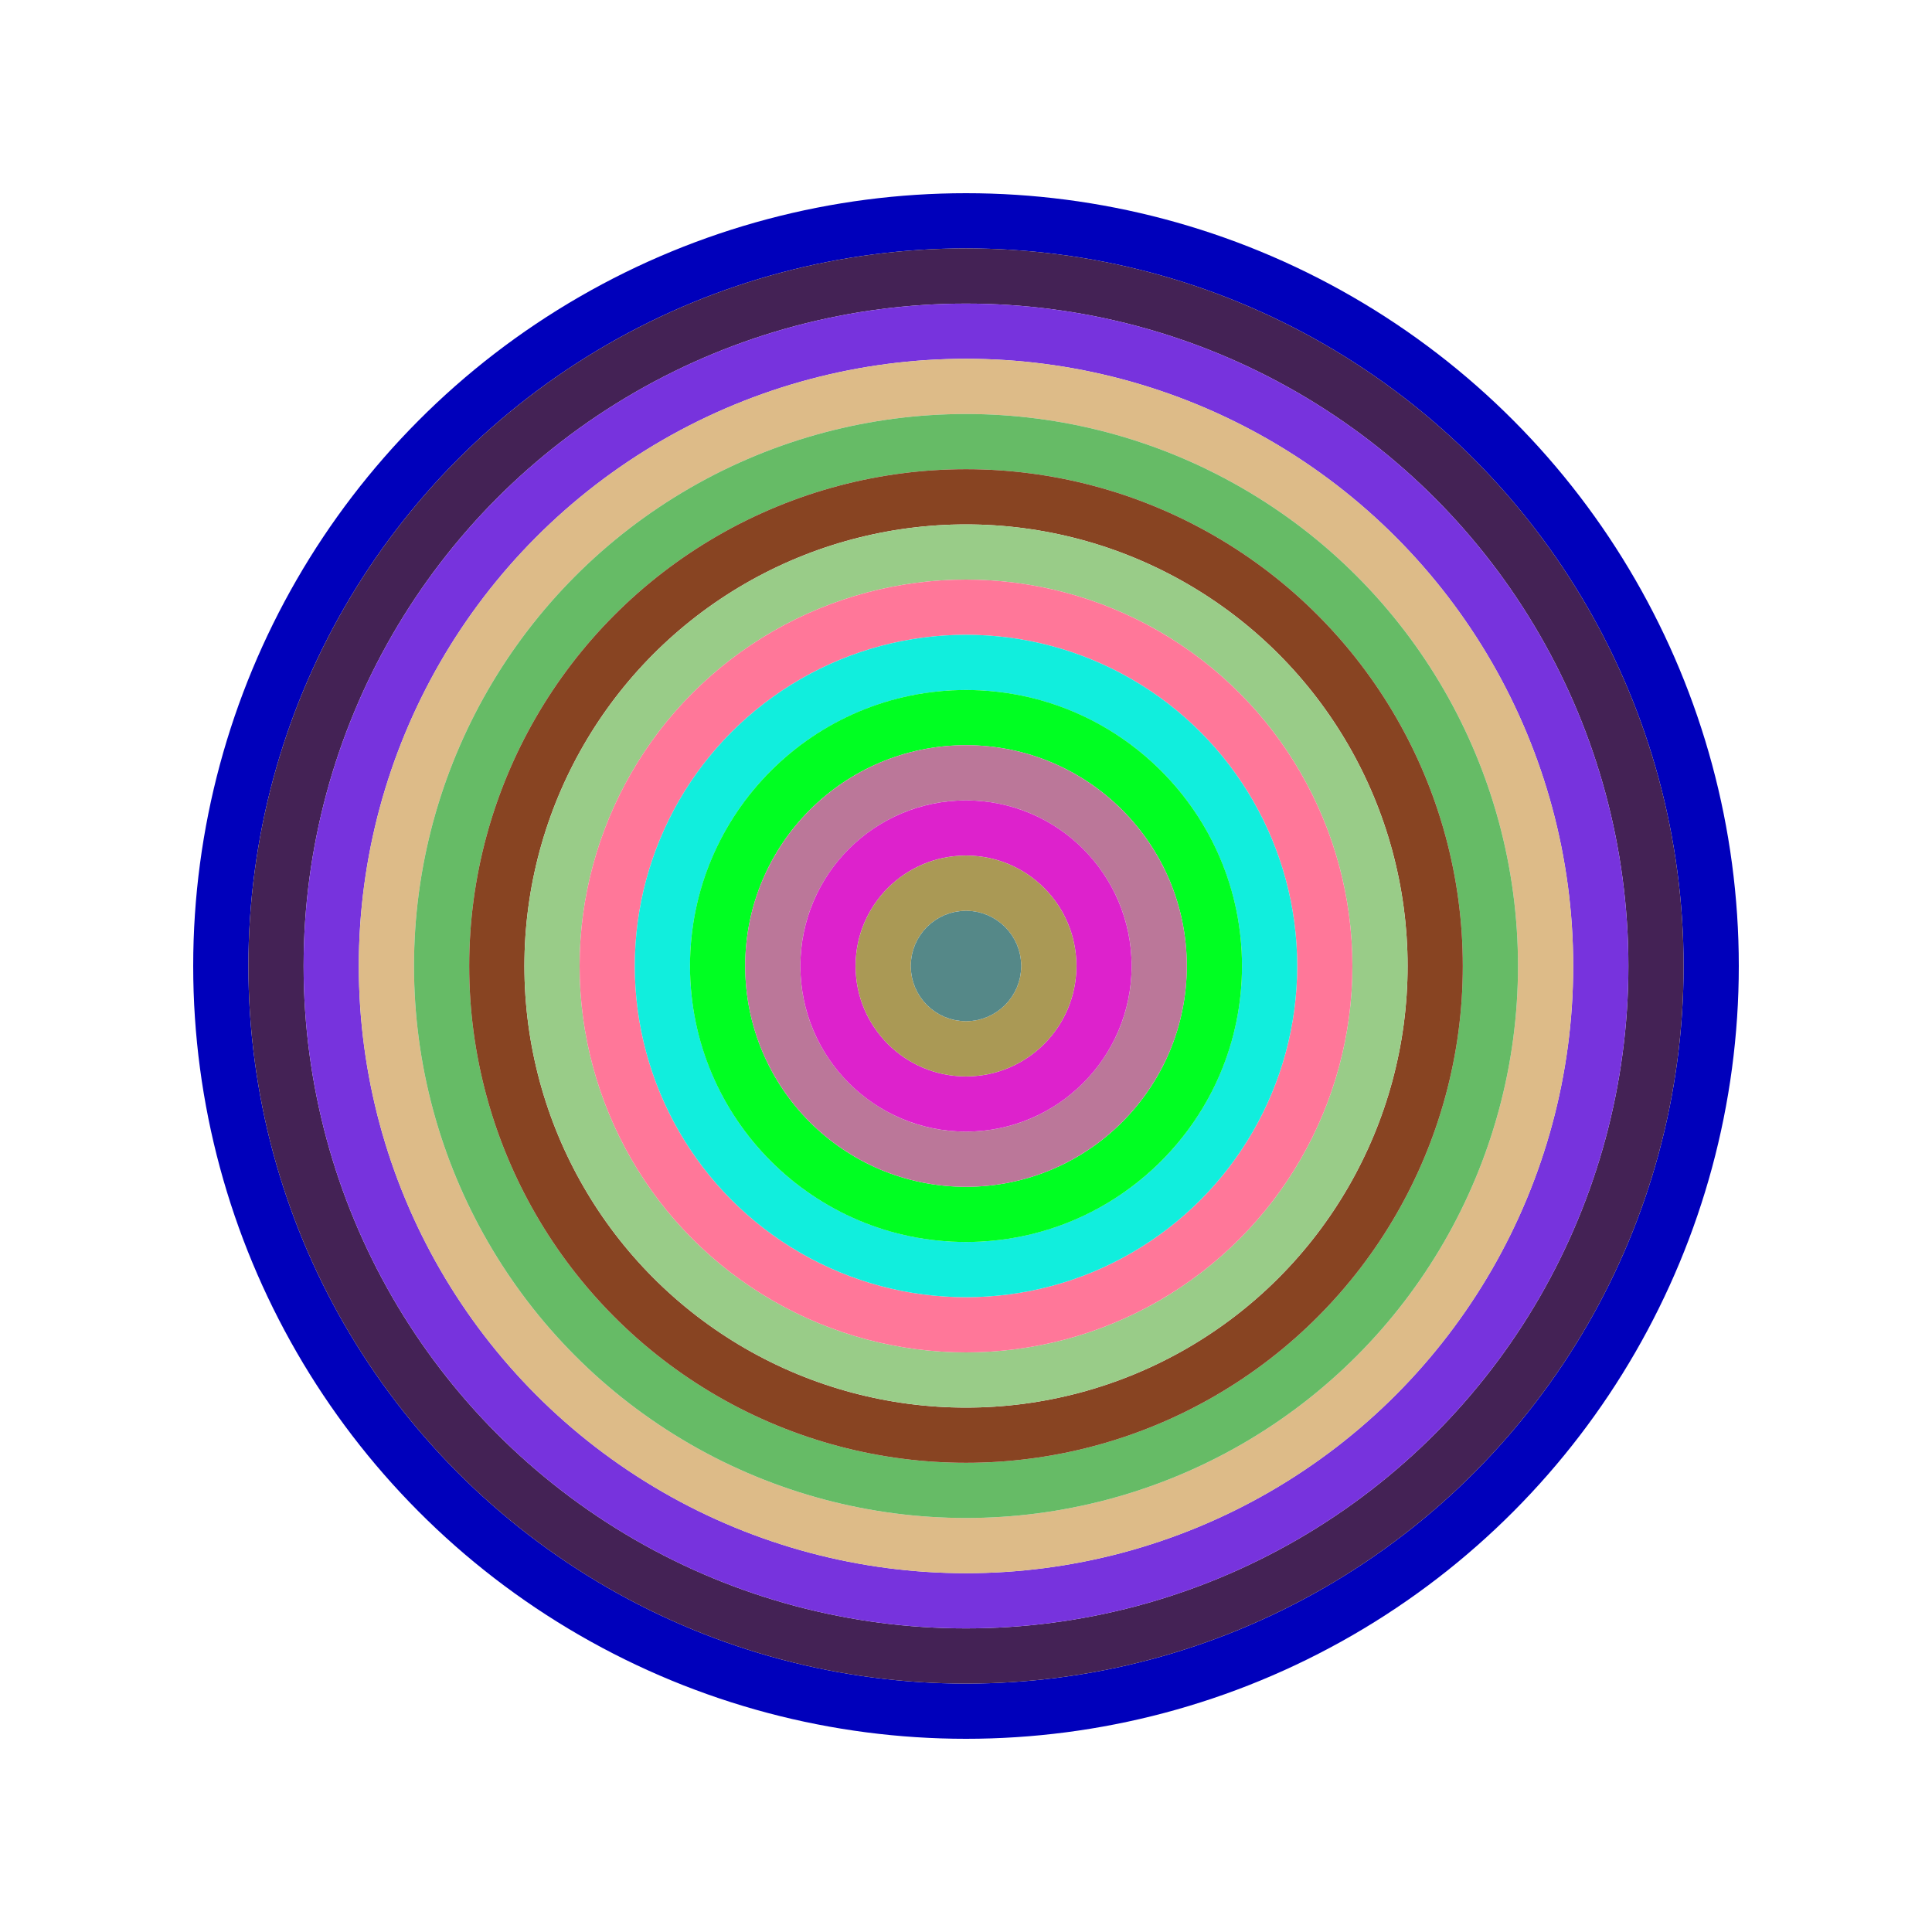
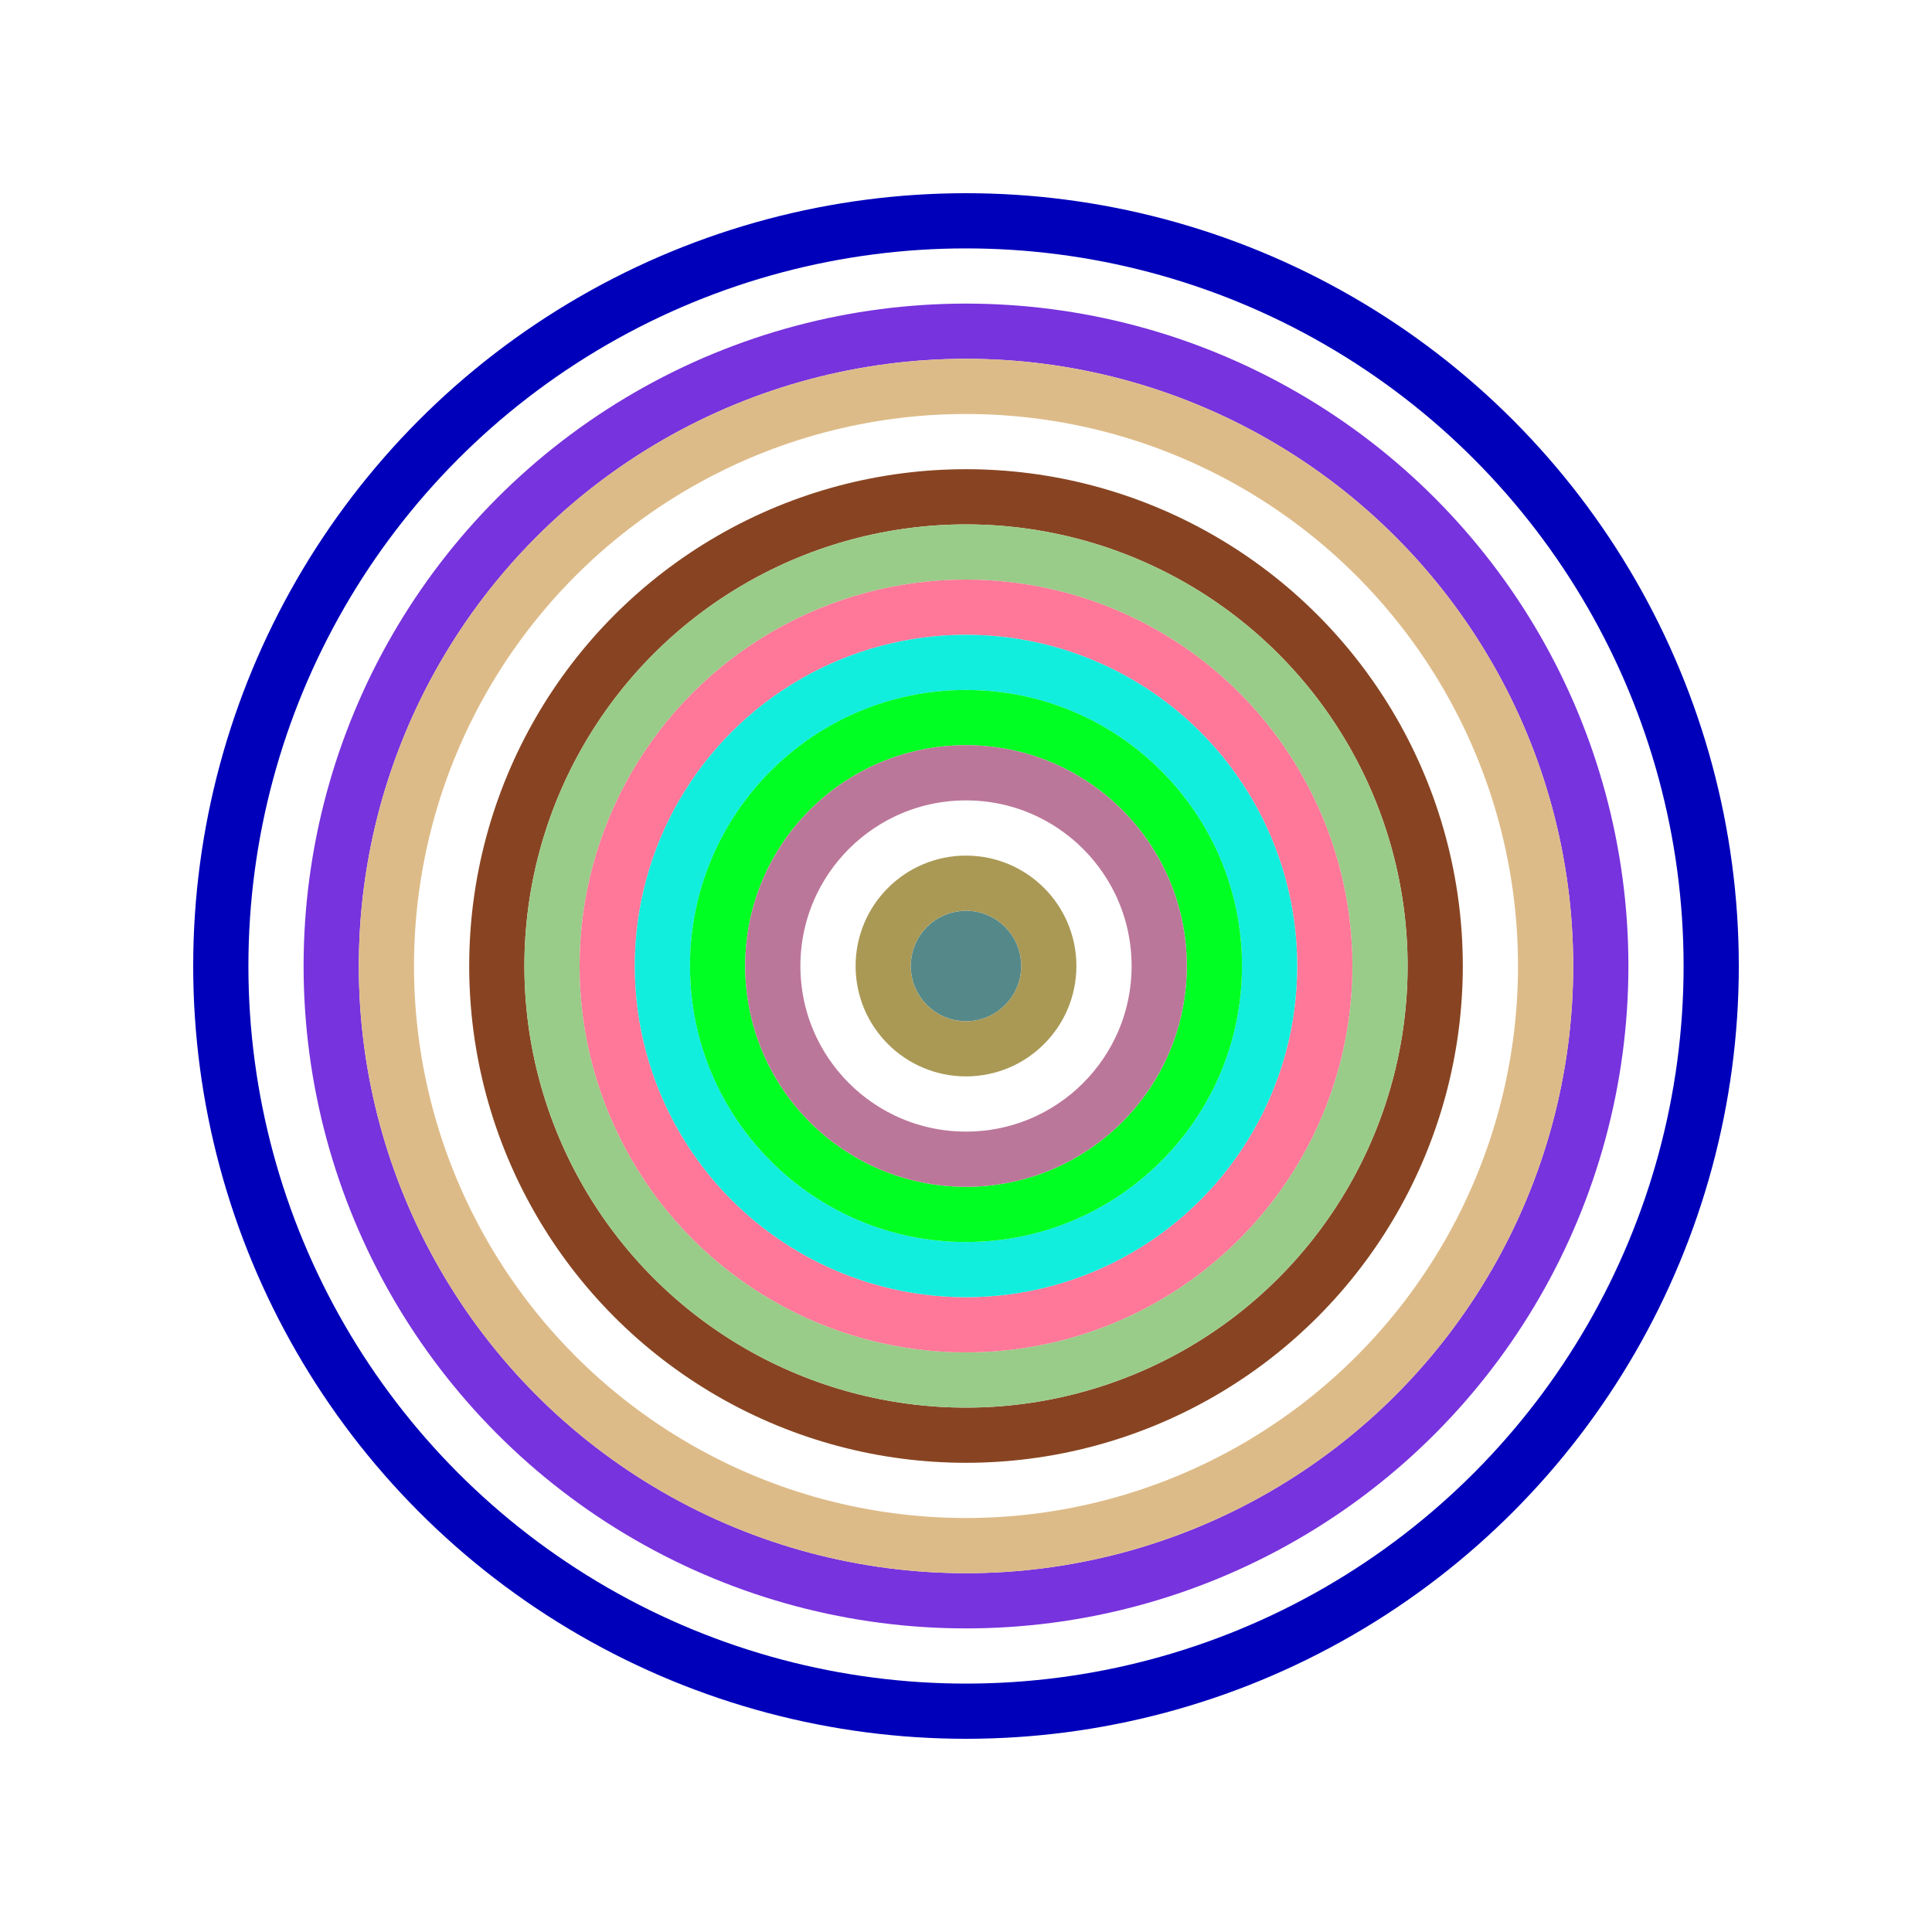
<svg xmlns="http://www.w3.org/2000/svg" id="0xb42573ddb86b68429c8f791ed0f2b79d2ca95588" viewBox="0 0 700 700">
  <style>.a{stroke-width:20;}</style>
  <g class="a" fill="none">
    <circle cx="350" cy="350" r="270" stroke="#00b" />
-     <circle cx="350" cy="350" r="250" stroke="#425" />
    <circle cx="350" cy="350" r="230" stroke="#73d" />
    <circle cx="350" cy="350" r="210" stroke="#db8" />
-     <circle cx="350" cy="350" r="190" stroke="#6b6" />
    <circle cx="350" cy="350" r="170" stroke="#842" />
    <circle cx="350" cy="350" r="150" stroke="#9c8" />
    <circle cx="350" cy="350" r="130" stroke="#f79" />
    <circle cx="350" cy="350" r="110" stroke="#1ed" />
    <circle cx="350" cy="350" r="90" stroke="#0f2" />
    <circle cx="350" cy="350" r="70" stroke="#b79" />
-     <circle cx="350" cy="350" r="50" stroke="#d2c" />
    <circle cx="350" cy="350" r="30" stroke="#a95" />
    <circle cx="350" cy="350" r="10" stroke="#588" />
  </g>
</svg>